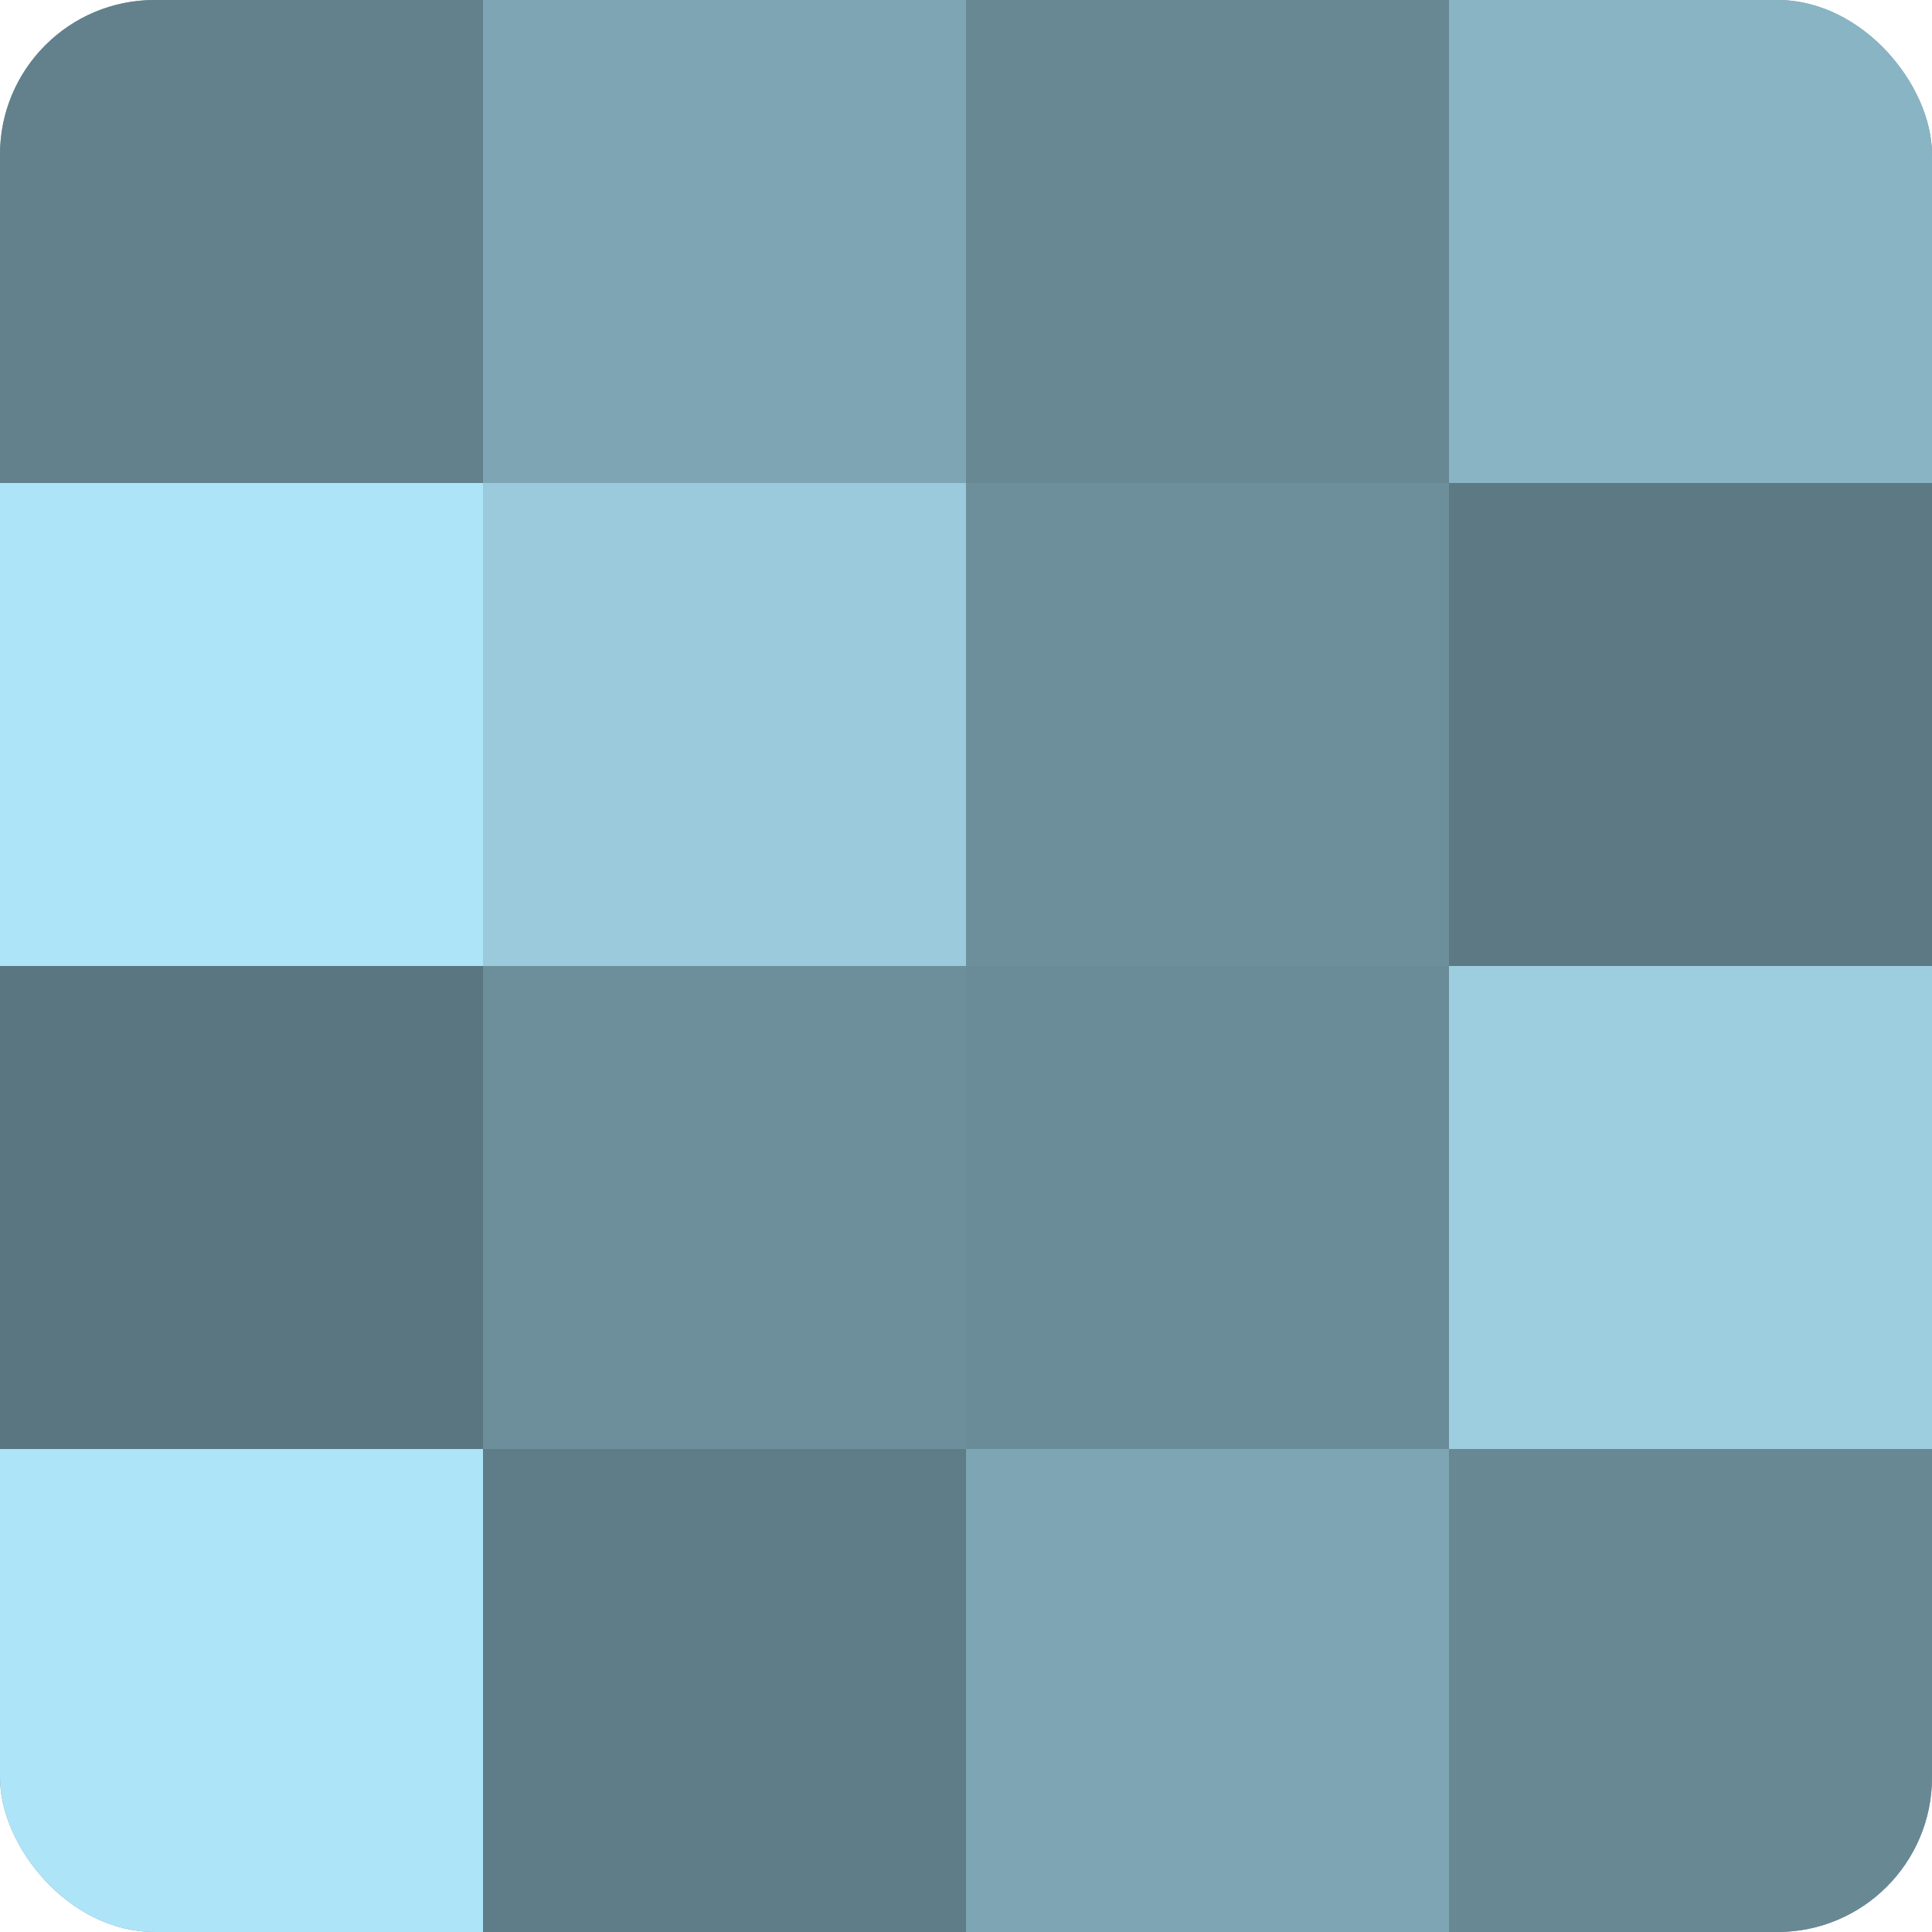
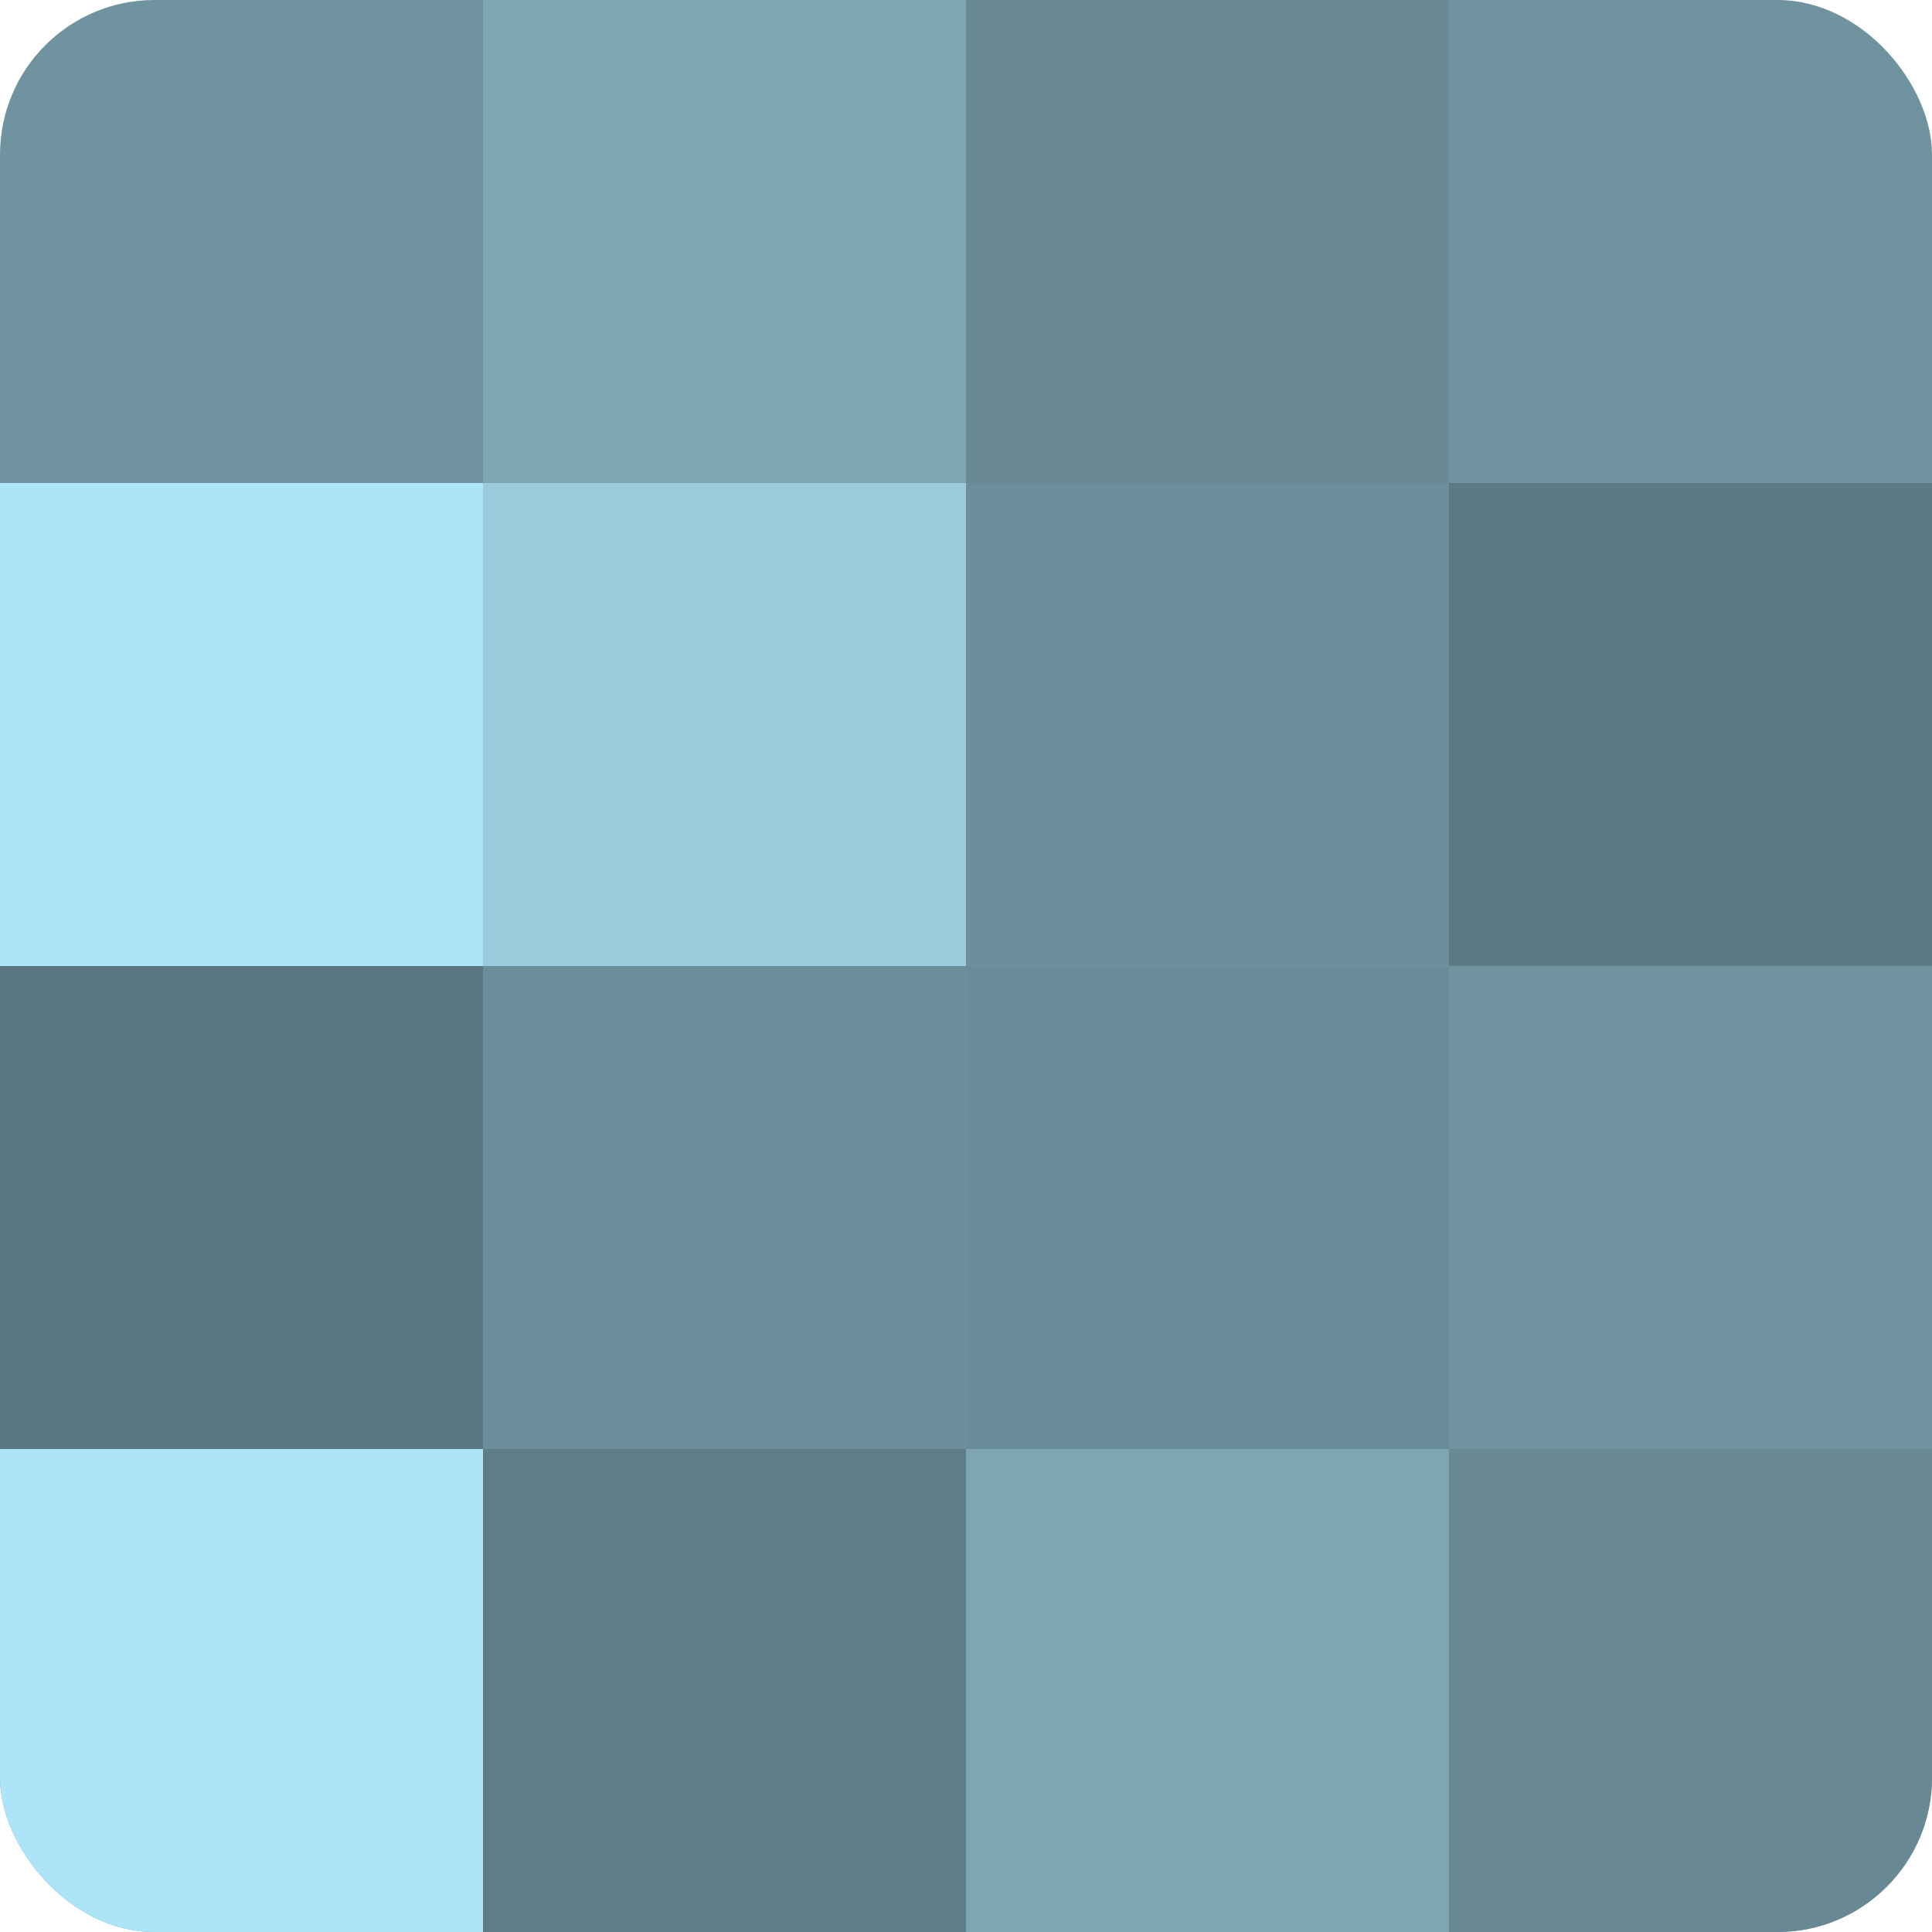
<svg xmlns="http://www.w3.org/2000/svg" width="60" height="60" viewBox="0 0 100 100" preserveAspectRatio="xMidYMid meet">
  <defs>
    <clipPath id="c" width="100" height="100">
      <rect width="100" height="100" rx="8" ry="8" />
    </clipPath>
  </defs>
  <g clip-path="url(#c)">
    <rect width="100" height="100" fill="#7093a0" />
-     <rect width="25" height="25" fill="#62818c" />
    <rect y="25" width="25" height="25" fill="#ade4f8" />
    <rect y="50" width="25" height="25" fill="#5a7680" />
    <rect y="75" width="25" height="25" fill="#ade4f8" />
    <rect x="25" width="25" height="25" fill="#7ea5b4" />
    <rect x="25" y="25" width="25" height="25" fill="#9acadc" />
    <rect x="25" y="50" width="25" height="25" fill="#6d8f9c" />
    <rect x="25" y="75" width="25" height="25" fill="#5f7d88" />
    <rect x="50" width="25" height="25" fill="#688894" />
    <rect x="50" y="25" width="25" height="25" fill="#6d8f9c" />
    <rect x="50" y="50" width="25" height="25" fill="#6a8c98" />
    <rect x="50" y="75" width="25" height="25" fill="#7ea5b4" />
-     <rect x="75" width="25" height="25" fill="#89b4c4" />
    <rect x="75" y="25" width="25" height="25" fill="#5d7984" />
-     <rect x="75" y="50" width="25" height="25" fill="#9dcee0" />
    <rect x="75" y="75" width="25" height="25" fill="#688894" />
  </g>
</svg>